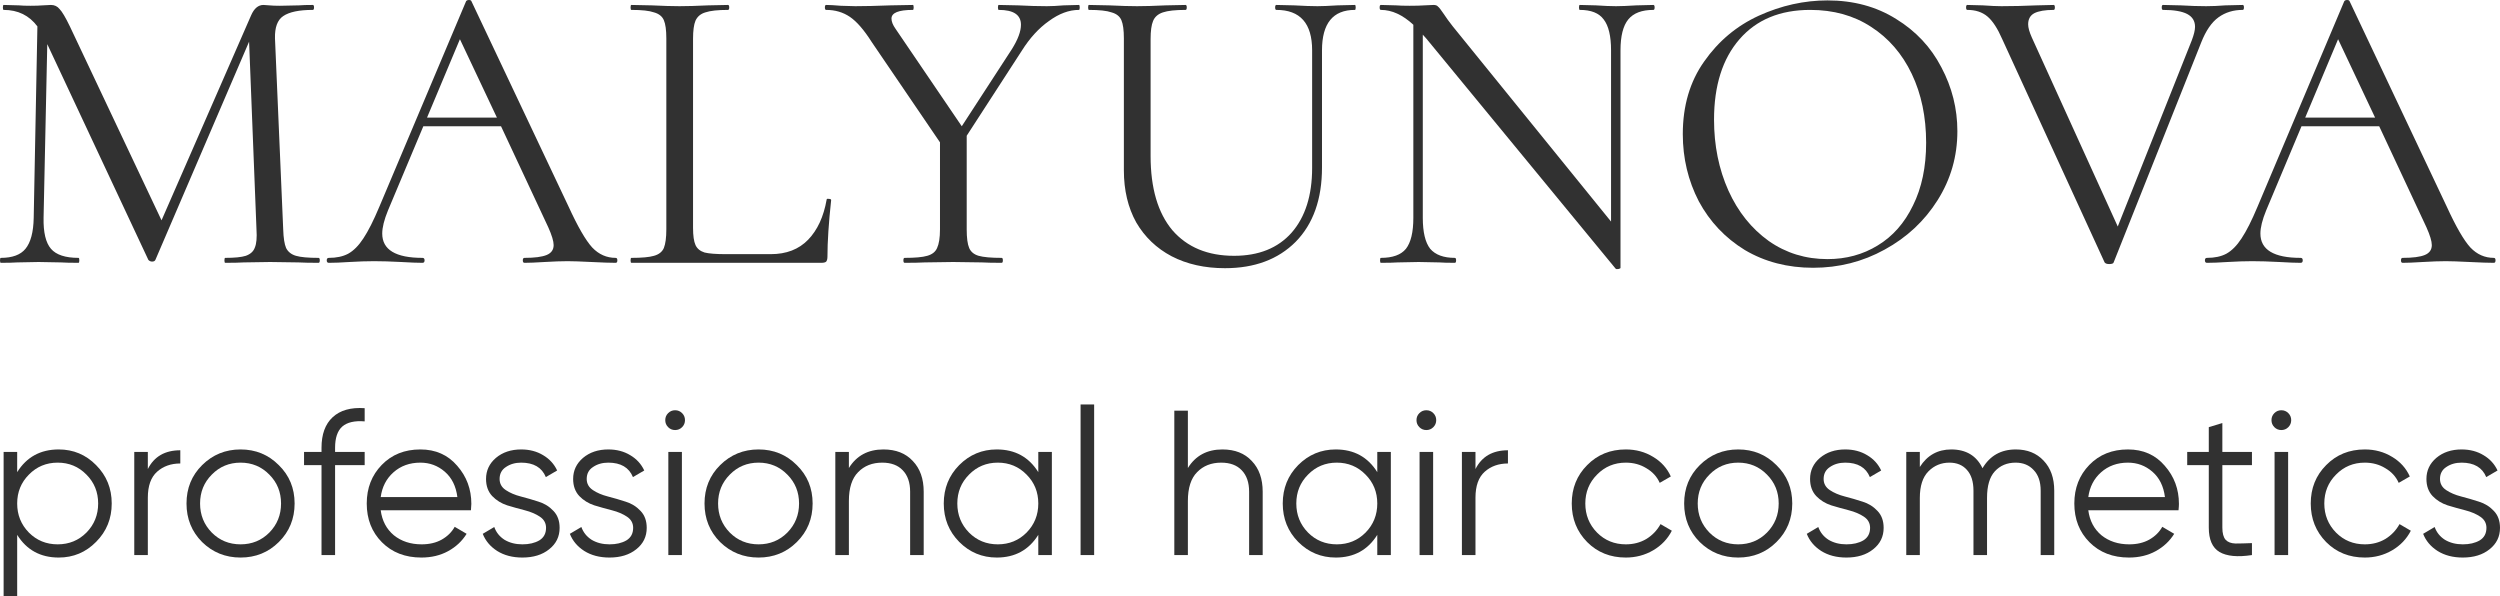
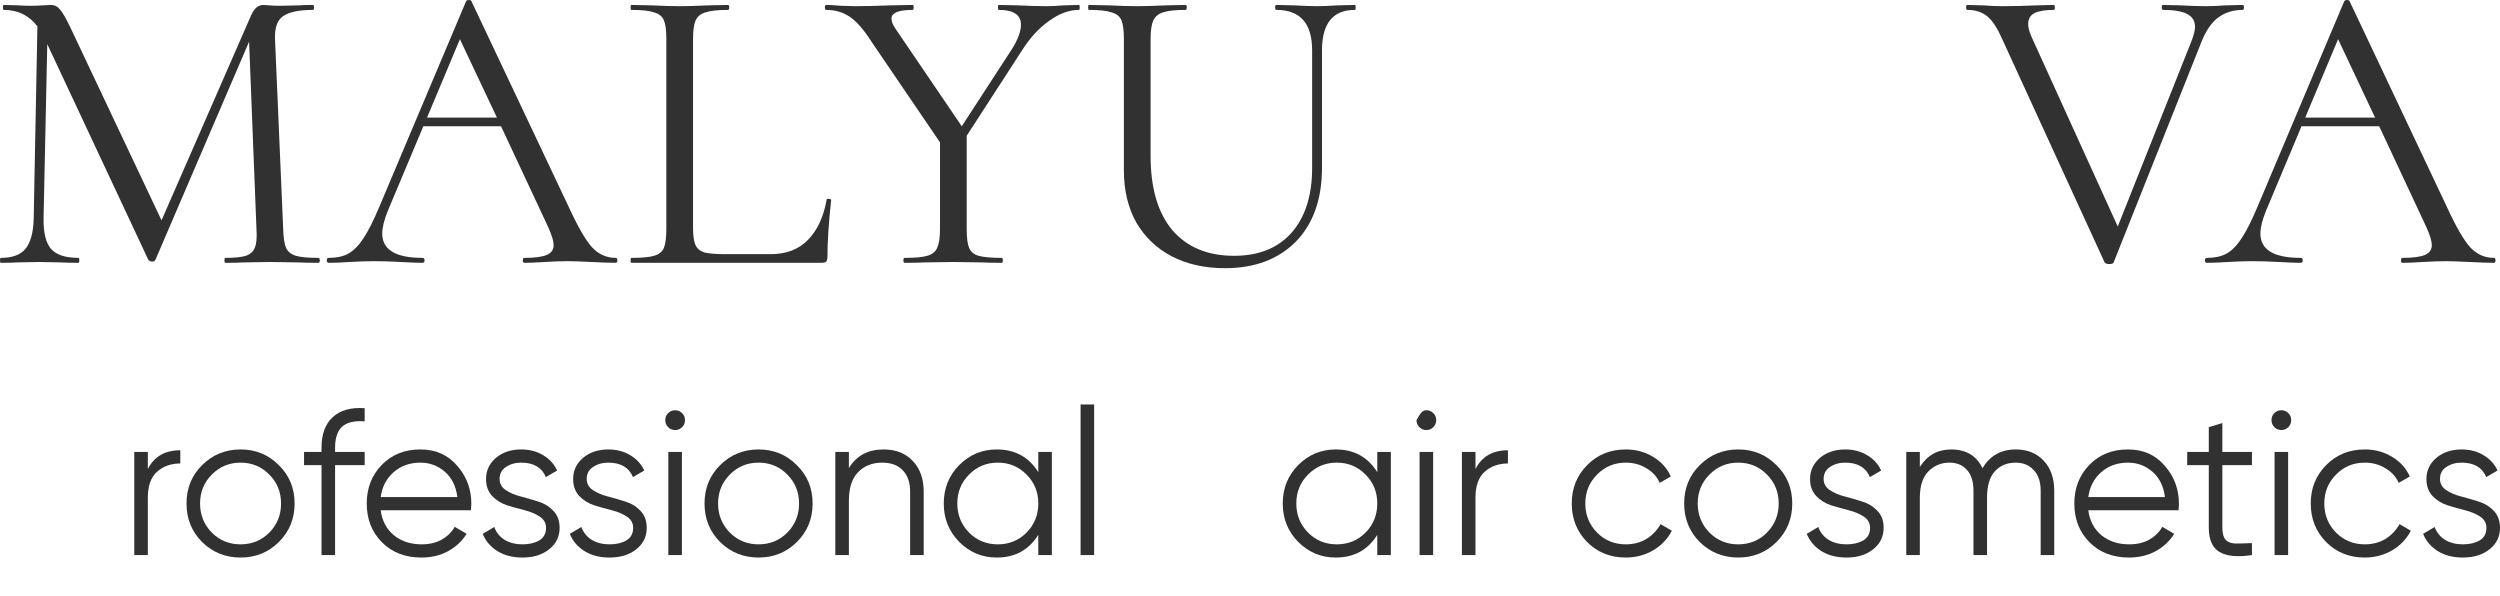
<svg xmlns="http://www.w3.org/2000/svg" width="436" height="104" viewBox="0 0 436 104" fill="none">
  <path d="M55.556 44.973C55.699 44.973 55.771 45.117 55.771 45.405C55.771 45.693 55.699 45.836 55.556 45.836C54.074 45.836 52.904 45.812 52.043 45.764L47.097 45.693L42.509 45.764C41.745 45.812 40.669 45.836 39.283 45.836C39.188 45.836 39.14 45.693 39.14 45.405C39.14 45.117 39.188 44.973 39.283 44.973C40.908 44.973 42.103 44.853 42.868 44.613C43.68 44.325 44.206 43.846 44.445 43.174C44.731 42.502 44.827 41.447 44.731 40.008L43.441 7.267L27.097 45.333C27.001 45.525 26.81 45.62 26.523 45.62C26.285 45.62 26.07 45.525 25.878 45.333L8.244 7.699L7.599 37.993C7.551 40.536 7.981 42.334 8.889 43.39C9.797 44.445 11.398 44.973 13.692 44.973C13.787 44.973 13.835 45.117 13.835 45.405C13.835 45.693 13.787 45.836 13.692 45.836C12.354 45.836 11.326 45.812 10.609 45.764L6.738 45.693L3.011 45.764C2.342 45.812 1.386 45.836 0.143 45.836C0.048 45.836 0 45.693 0 45.405C0 45.117 0.048 44.973 0.143 44.973C2.151 44.973 3.584 44.445 4.444 43.39C5.352 42.286 5.83 40.488 5.878 37.993L6.523 4.605C5.09 2.686 3.13 1.727 0.645 1.727C0.55 1.727 0.502 1.583 0.502 1.295C0.502 1.007 0.55 0.863 0.645 0.863L3.298 0.935C3.775 0.983 4.444 1.007 5.305 1.007C6.165 1.007 6.882 0.983 7.455 0.935C8.077 0.887 8.554 0.863 8.889 0.863C9.51 0.863 10.012 1.103 10.394 1.583C10.824 2.015 11.422 3.022 12.187 4.605L28.172 38.425L43.8 2.662C44.325 1.463 45.042 0.863 45.95 0.863C46.189 0.863 46.524 0.887 46.954 0.935C47.432 0.983 48.053 1.007 48.818 1.007L52.187 0.935C52.712 0.887 53.501 0.863 54.552 0.863C54.696 0.863 54.767 1.007 54.767 1.295C54.767 1.583 54.696 1.727 54.552 1.727C52.163 1.727 50.442 2.087 49.391 2.806C48.387 3.478 47.91 4.773 47.957 6.692L49.391 40.008C49.439 41.495 49.606 42.574 49.893 43.246C50.227 43.917 50.801 44.373 51.613 44.613C52.426 44.853 53.74 44.973 55.556 44.973Z" fill="#313131" />
  <path d="M107.379 44.973C107.57 44.973 107.666 45.117 107.666 45.405C107.666 45.693 107.57 45.837 107.379 45.837C106.471 45.837 105.061 45.789 103.149 45.693C101.238 45.597 99.852 45.549 98.992 45.549C97.94 45.549 96.602 45.597 94.978 45.693C93.448 45.789 92.277 45.837 91.465 45.837C91.274 45.837 91.178 45.693 91.178 45.405C91.178 45.117 91.274 44.973 91.465 44.973C93.233 44.973 94.523 44.805 95.336 44.469C96.148 44.134 96.555 43.558 96.555 42.742C96.555 42.071 96.244 41.039 95.623 39.648L87.379 22.019H73.83L67.665 36.698C66.996 38.329 66.662 39.672 66.662 40.728C66.662 43.558 69.004 44.973 73.687 44.973C73.926 44.973 74.045 45.117 74.045 45.405C74.045 45.693 73.926 45.837 73.687 45.837C72.827 45.837 71.584 45.789 69.959 45.693C68.143 45.597 66.566 45.549 65.228 45.549C63.986 45.549 62.552 45.597 60.927 45.693C59.493 45.789 58.299 45.837 57.343 45.837C57.104 45.837 56.984 45.693 56.984 45.405C56.984 45.117 57.104 44.973 57.343 44.973C58.681 44.973 59.804 44.733 60.712 44.254C61.668 43.726 62.552 42.838 63.364 41.591C64.225 40.296 65.156 38.449 66.16 36.05L81.286 0.216C81.381 0.072 81.548 0 81.787 0C82.026 0 82.17 0.072 82.218 0.216L99.135 35.978C100.76 39.528 102.146 41.927 103.293 43.174C104.44 44.373 105.802 44.973 107.379 44.973ZM74.475 20.508H86.662L80.21 6.836L74.475 20.508Z" fill="#313131" />
  <path d="M120.867 39.72C120.867 41.111 121.011 42.119 121.297 42.742C121.584 43.366 122.11 43.798 122.874 44.038C123.639 44.229 124.882 44.325 126.602 44.325H134.416C137.14 44.325 139.314 43.486 140.939 41.807C142.564 40.128 143.639 37.801 144.165 34.827C144.165 34.683 144.284 34.635 144.523 34.683C144.81 34.683 144.953 34.755 144.953 34.899C144.523 38.88 144.308 42.167 144.308 44.757C144.308 45.141 144.237 45.429 144.093 45.62C143.95 45.764 143.663 45.836 143.233 45.836H110.114C110.019 45.836 109.971 45.693 109.971 45.405C109.971 45.117 110.019 44.973 110.114 44.973C111.93 44.973 113.245 44.853 114.057 44.613C114.917 44.373 115.491 43.917 115.778 43.246C116.064 42.526 116.208 41.447 116.208 40.008V6.692C116.208 5.253 116.064 4.197 115.778 3.526C115.491 2.854 114.917 2.398 114.057 2.159C113.245 1.871 111.93 1.727 110.114 1.727C110.019 1.727 109.971 1.583 109.971 1.295C109.971 1.007 110.019 0.863 110.114 0.863L113.627 0.935C115.634 1.031 117.259 1.079 118.502 1.079C119.84 1.079 121.512 1.031 123.52 0.935L126.96 0.863C127.104 0.863 127.175 1.007 127.175 1.295C127.175 1.583 127.104 1.727 126.96 1.727C125.192 1.727 123.878 1.871 123.018 2.159C122.205 2.398 121.632 2.878 121.297 3.598C121.011 4.269 120.867 5.325 120.867 6.764V39.72Z" fill="#313131" />
  <path d="M188.163 0.863C188.258 0.863 188.306 1.007 188.306 1.295C188.306 1.583 188.258 1.727 188.163 1.727C186.442 1.727 184.698 2.374 182.93 3.67C181.161 4.917 179.584 6.644 178.198 8.851L168.593 23.674V40.008C168.593 41.495 168.736 42.574 169.023 43.246C169.31 43.917 169.859 44.373 170.672 44.613C171.532 44.853 172.87 44.973 174.686 44.973C174.829 44.973 174.901 45.117 174.901 45.405C174.901 45.693 174.829 45.836 174.686 45.836C173.204 45.836 172.057 45.812 171.245 45.764L166.227 45.693L161.281 45.764C160.421 45.812 159.25 45.836 157.768 45.836C157.625 45.836 157.553 45.693 157.553 45.405C157.553 45.117 157.625 44.973 157.768 44.973C159.584 44.973 160.898 44.853 161.711 44.613C162.571 44.373 163.145 43.917 163.431 43.246C163.766 42.526 163.933 41.447 163.933 40.008V24.825L152.033 7.339C150.695 5.229 149.429 3.766 148.234 2.95C147.039 2.135 145.653 1.727 144.076 1.727C143.933 1.727 143.861 1.583 143.861 1.295C143.861 1.007 143.933 0.863 144.076 0.863C144.65 0.863 145.51 0.911 146.657 1.007L149.166 1.079C150.791 1.079 152.846 1.031 155.331 0.935L159.202 0.863C159.298 0.863 159.345 1.007 159.345 1.295C159.345 1.583 159.298 1.727 159.202 1.727C156.717 1.727 155.474 2.23 155.474 3.238C155.474 3.766 155.713 4.365 156.191 5.037L167.732 22.019L176.478 8.563C177.529 6.884 178.055 5.469 178.055 4.317C178.055 2.59 176.765 1.727 174.184 1.727C174.089 1.727 174.041 1.583 174.041 1.295C174.041 1.007 174.089 0.863 174.184 0.863L177.553 0.935C179.369 1.031 181.042 1.079 182.571 1.079C183.384 1.079 184.363 1.031 185.51 0.935L188.163 0.863Z" fill="#313131" />
  <path d="M228.836 8.779C228.836 4.077 226.757 1.727 222.599 1.727C222.456 1.727 222.384 1.583 222.384 1.295C222.384 1.007 222.456 0.863 222.599 0.863L225.682 0.935C227.402 1.031 228.764 1.079 229.768 1.079C230.58 1.079 231.751 1.031 233.281 0.935L236.291 0.863C236.387 0.863 236.435 1.007 236.435 1.295C236.435 1.583 236.387 1.727 236.291 1.727C232.468 1.727 230.556 4.077 230.556 8.779V29.214C230.556 34.731 229.027 39.048 225.969 42.167C222.91 45.237 218.8 46.772 213.639 46.772C210.102 46.772 206.996 46.076 204.32 44.685C201.691 43.294 199.636 41.327 198.155 38.785C196.721 36.194 196.004 33.172 196.004 29.718V6.692C196.004 5.253 195.861 4.197 195.574 3.526C195.287 2.854 194.714 2.398 193.854 2.159C193.041 1.871 191.727 1.727 189.911 1.727C189.815 1.727 189.768 1.583 189.768 1.295C189.768 1.007 189.815 0.863 189.911 0.863L193.424 0.935C195.431 1.031 197.056 1.079 198.298 1.079C199.636 1.079 201.309 1.031 203.316 0.935L206.757 0.863C206.9 0.863 206.972 1.007 206.972 1.295C206.972 1.583 206.9 1.727 206.757 1.727C204.989 1.727 203.675 1.871 202.814 2.159C201.954 2.446 201.381 2.95 201.094 3.67C200.807 4.341 200.664 5.397 200.664 6.836V27.2C200.664 32.812 201.93 37.13 204.463 40.152C207.044 43.126 210.628 44.613 215.216 44.613C219.517 44.613 222.862 43.27 225.252 40.584C227.641 37.849 228.836 34.083 228.836 29.286V8.779Z" fill="#313131" />
-   <path d="M288.351 0.863C288.494 0.863 288.566 1.007 288.566 1.295C288.566 1.583 288.494 1.727 288.351 1.727C286.344 1.727 284.886 2.278 283.978 3.382C283.07 4.485 282.616 6.284 282.616 8.779V46.7C282.616 46.796 282.497 46.868 282.258 46.916C282.019 46.964 281.852 46.94 281.756 46.844L248.781 6.764L248.136 6.044V37.993C248.136 40.488 248.566 42.286 249.426 43.39C250.334 44.445 251.768 44.973 253.727 44.973C253.87 44.973 253.942 45.117 253.942 45.405C253.942 45.693 253.87 45.836 253.727 45.836C252.532 45.836 251.624 45.812 251.003 45.764L247.419 45.693L243.763 45.764C243.094 45.812 242.114 45.836 240.824 45.836C240.728 45.836 240.68 45.693 240.68 45.405C240.68 45.117 240.728 44.973 240.824 44.973C242.879 44.973 244.336 44.445 245.197 43.39C246.057 42.286 246.487 40.488 246.487 37.993V4.317C244.623 2.59 242.735 1.727 240.824 1.727C240.68 1.727 240.609 1.583 240.609 1.295C240.609 1.007 240.68 0.863 240.824 0.863L243.476 0.935C244.05 0.983 244.838 1.007 245.842 1.007C246.893 1.007 247.753 0.983 248.422 0.935C249.091 0.887 249.617 0.863 249.999 0.863C250.382 0.863 250.645 0.959 250.788 1.151C250.979 1.295 251.266 1.655 251.648 2.23C252.222 3.094 252.795 3.885 253.369 4.605L280.967 38.641V8.779C280.967 6.284 280.537 4.485 279.677 3.382C278.865 2.278 277.479 1.727 275.519 1.727C275.424 1.727 275.376 1.583 275.376 1.295C275.376 1.007 275.424 0.863 275.519 0.863L278.315 0.935C279.749 1.031 280.92 1.079 281.828 1.079C282.688 1.079 283.883 1.031 285.412 0.935L288.351 0.863Z" fill="#313131" />
-   <path d="M316.204 46.7C311.76 46.7 307.793 45.669 304.304 43.606C300.864 41.495 298.187 38.665 296.276 35.115C294.412 31.517 293.48 27.608 293.48 23.386C293.48 18.445 294.722 14.224 297.208 10.722C299.693 7.172 302.871 4.51 306.742 2.735C310.66 0.96 314.651 0.072 318.713 0.072C323.253 0.072 327.244 1.152 330.685 3.31C334.125 5.421 336.754 8.227 338.57 11.729C340.434 15.231 341.366 18.949 341.366 22.883C341.366 27.248 340.219 31.254 337.925 34.899C335.631 38.545 332.548 41.423 328.677 43.534C324.854 45.645 320.696 46.7 316.204 46.7ZM318.713 45.189C321.963 45.189 324.878 44.398 327.459 42.815C330.087 41.232 332.142 38.905 333.624 35.835C335.153 32.765 335.918 29.119 335.918 24.897C335.918 20.388 335.081 16.383 333.409 12.881C331.736 9.379 329.37 6.644 326.312 4.678C323.301 2.711 319.764 1.727 315.702 1.727C310.445 1.727 306.335 3.43 303.373 6.836C300.41 10.242 298.928 14.919 298.928 20.868C298.928 25.377 299.764 29.503 301.437 33.244C303.11 36.938 305.451 39.864 308.462 42.023C311.473 44.134 314.89 45.189 318.713 45.189Z" fill="#313131" />
  <path d="M391.129 0.863C391.273 0.863 391.345 1.007 391.345 1.295C391.345 1.583 391.273 1.727 391.129 1.727C389.505 1.727 388.095 2.159 386.9 3.022C385.705 3.885 384.702 5.349 383.889 7.411L368.62 45.764C368.573 45.956 368.31 46.052 367.832 46.052C367.45 46.052 367.187 45.956 367.043 45.764L349.194 6.836C348.381 4.965 347.521 3.646 346.613 2.878C345.705 2.111 344.534 1.727 343.1 1.727C342.957 1.727 342.885 1.583 342.885 1.295C342.885 1.007 342.957 0.863 343.1 0.863L345.825 0.935C347.163 1.031 348.238 1.079 349.05 1.079C350.962 1.079 353.017 1.031 355.215 0.935L358.154 0.863C358.298 0.863 358.369 1.007 358.369 1.295C358.369 1.583 358.298 1.727 358.154 1.727C356.673 1.727 355.55 1.919 354.785 2.302C354.068 2.686 353.71 3.334 353.71 4.245C353.71 4.821 353.925 5.588 354.355 6.548L369.337 39.504L382.241 7.052C382.623 6.044 382.814 5.253 382.814 4.677C382.814 3.67 382.36 2.926 381.452 2.446C380.544 1.967 379.134 1.727 377.223 1.727C377.079 1.727 377.008 1.583 377.008 1.295C377.008 1.007 377.079 0.863 377.223 0.863L380.305 0.935C381.93 1.031 383.411 1.079 384.75 1.079C385.753 1.079 386.876 1.031 388.119 0.935L391.129 0.863Z" fill="#313131" />
  <path d="M434.932 44.973C435.123 44.973 435.219 45.117 435.219 45.405C435.219 45.693 435.123 45.837 434.932 45.837C434.024 45.837 432.614 45.789 430.703 45.693C428.791 45.597 427.405 45.549 426.545 45.549C425.493 45.549 424.155 45.597 422.53 45.693C421.001 45.789 419.83 45.837 419.018 45.837C418.827 45.837 418.731 45.693 418.731 45.405C418.731 45.117 418.827 44.973 419.018 44.973C420.786 44.973 422.076 44.805 422.889 44.469C423.701 44.134 424.108 43.558 424.108 42.742C424.108 42.071 423.797 41.039 423.176 39.648L414.932 22.019H401.383L395.218 36.698C394.549 38.329 394.215 39.672 394.215 40.728C394.215 43.558 396.557 44.973 401.24 44.973C401.479 44.973 401.598 45.117 401.598 45.405C401.598 45.693 401.479 45.837 401.24 45.837C400.38 45.837 399.137 45.789 397.512 45.693C395.696 45.597 394.119 45.549 392.781 45.549C391.539 45.549 390.105 45.597 388.48 45.693C387.046 45.789 385.852 45.837 384.896 45.837C384.657 45.837 384.537 45.693 384.537 45.405C384.537 45.117 384.657 44.973 384.896 44.973C386.234 44.973 387.357 44.733 388.265 44.254C389.221 43.726 390.105 42.838 390.917 41.591C391.778 40.296 392.709 38.449 393.713 36.05L408.839 0.216C408.934 0.072 409.101 0 409.34 0C409.579 0 409.723 0.072 409.771 0.216L426.688 35.978C428.313 39.528 429.699 41.927 430.846 43.174C431.993 44.373 433.355 44.973 434.932 44.973ZM402.029 20.508H414.215L407.763 6.836L402.029 20.508Z" fill="#313131" />
-   <path d="M10.237 78.383C12.793 78.383 14.968 79.294 16.76 81.117C18.576 82.94 19.484 85.171 19.484 87.809C19.484 90.448 18.576 92.678 16.76 94.501C14.968 96.324 12.793 97.236 10.237 97.236C7.059 97.236 4.645 95.916 2.996 93.278V104H0.631V78.815H2.996V82.341C4.645 79.702 7.059 78.383 10.237 78.383ZM5.039 92.882C6.402 94.249 8.074 94.933 10.057 94.933C12.041 94.933 13.713 94.249 15.075 92.882C16.437 91.491 17.119 89.8 17.119 87.809C17.119 85.818 16.437 84.139 15.075 82.772C13.713 81.381 12.041 80.685 10.057 80.685C8.074 80.685 6.402 81.381 5.039 82.772C3.677 84.139 2.996 85.818 2.996 87.809C2.996 89.8 3.677 91.491 5.039 92.882Z" fill="#313131" />
  <path d="M25.782 81.801C26.881 79.619 28.768 78.527 31.445 78.527V80.83C29.82 80.83 28.47 81.31 27.395 82.269C26.319 83.228 25.782 84.74 25.782 86.802V96.804H23.416V78.815H25.782V81.801Z" fill="#313131" />
  <path d="M48.621 94.537C46.805 96.336 44.582 97.236 41.954 97.236C39.325 97.236 37.091 96.336 35.251 94.537C33.435 92.714 32.527 90.472 32.527 87.809C32.527 85.147 33.435 82.916 35.251 81.117C37.091 79.294 39.325 78.383 41.954 78.383C44.582 78.383 46.805 79.294 48.621 81.117C50.461 82.916 51.38 85.147 51.38 87.809C51.38 90.472 50.461 92.714 48.621 94.537ZM36.936 92.882C38.298 94.249 39.971 94.933 41.954 94.933C43.937 94.933 45.61 94.249 46.972 92.882C48.334 91.491 49.015 89.8 49.015 87.809C49.015 85.818 48.334 84.139 46.972 82.772C45.61 81.381 43.937 80.685 41.954 80.685C39.971 80.685 38.298 81.381 36.936 82.772C35.574 84.139 34.893 85.818 34.893 87.809C34.893 89.8 35.574 91.491 36.936 92.882Z" fill="#313131" />
  <path d="M63.599 73.489C61.855 73.345 60.552 73.645 59.692 74.389C58.856 75.132 58.438 76.368 58.438 78.094V78.814H63.599V81.117H58.438V96.803H56.072V81.117H53.025V78.814H56.072V78.094C56.072 75.744 56.717 73.969 58.008 72.77C59.322 71.546 61.186 71.019 63.599 71.187V73.489Z" fill="#313131" />
  <path d="M73.314 78.383C75.966 78.383 78.105 79.33 79.73 81.225C81.378 83.096 82.203 85.315 82.203 87.881C82.203 88.145 82.179 88.517 82.131 88.996H66.396C66.635 90.819 67.4 92.27 68.69 93.35C70.004 94.405 71.617 94.933 73.529 94.933C74.891 94.933 76.062 94.657 77.041 94.105C78.045 93.53 78.798 92.786 79.3 91.875L81.378 93.098C80.59 94.369 79.515 95.377 78.153 96.12C76.791 96.864 75.237 97.236 73.493 97.236C70.674 97.236 68.38 96.348 66.611 94.573C64.843 92.798 63.959 90.543 63.959 87.809C63.959 85.123 64.831 82.88 66.576 81.081C68.32 79.282 70.566 78.383 73.314 78.383ZM73.314 80.685C71.45 80.685 69.885 81.249 68.618 82.376C67.376 83.48 66.635 84.919 66.396 86.694H79.766C79.527 84.799 78.798 83.324 77.579 82.269C76.361 81.213 74.939 80.685 73.314 80.685Z" fill="#313131" />
  <path d="M87.13 83.528C87.13 84.343 87.489 84.991 88.206 85.471C88.923 85.95 89.795 86.322 90.822 86.586C91.85 86.85 92.877 87.15 93.905 87.485C94.932 87.797 95.804 88.337 96.521 89.104C97.238 89.848 97.597 90.831 97.597 92.055C97.597 93.59 96.987 94.837 95.769 95.796C94.574 96.756 93.021 97.236 91.109 97.236C89.389 97.236 87.919 96.852 86.7 96.084C85.506 95.317 84.669 94.321 84.191 93.098L86.199 91.911C86.533 92.846 87.13 93.59 87.991 94.141C88.875 94.669 89.914 94.933 91.109 94.933C92.28 94.933 93.26 94.705 94.048 94.249C94.837 93.77 95.231 93.038 95.231 92.055C95.231 91.239 94.873 90.591 94.156 90.112C93.439 89.632 92.567 89.26 91.539 88.996C90.512 88.733 89.484 88.445 88.457 88.133C87.429 87.797 86.557 87.257 85.84 86.514C85.123 85.746 84.765 84.751 84.765 83.528C84.765 82.065 85.338 80.841 86.485 79.858C87.656 78.874 89.126 78.383 90.894 78.383C92.352 78.383 93.63 78.719 94.729 79.39C95.828 80.038 96.641 80.925 97.166 82.053L95.195 83.204C94.502 81.525 93.068 80.685 90.894 80.685C89.867 80.685 88.982 80.937 88.242 81.441C87.501 81.921 87.13 82.616 87.13 83.528Z" fill="#313131" />
  <path d="M102.322 83.528C102.322 84.343 102.68 84.991 103.397 85.471C104.114 85.95 104.986 86.322 106.014 86.586C107.041 86.85 108.069 87.15 109.096 87.485C110.124 87.797 110.996 88.337 111.713 89.104C112.43 89.848 112.788 90.831 112.788 92.055C112.788 93.59 112.179 94.837 110.96 95.796C109.765 96.756 108.212 97.236 106.301 97.236C104.58 97.236 103.111 96.852 101.892 96.084C100.697 95.317 99.861 94.321 99.383 93.098L101.39 91.911C101.725 92.846 102.322 93.59 103.182 94.141C104.066 94.669 105.106 94.933 106.301 94.933C107.471 94.933 108.451 94.705 109.24 94.249C110.028 93.77 110.422 93.038 110.422 92.055C110.422 91.239 110.064 90.591 109.347 90.112C108.63 89.632 107.758 89.26 106.731 88.996C105.703 88.733 104.676 88.445 103.648 88.133C102.621 87.797 101.749 87.257 101.032 86.514C100.315 85.746 99.956 84.751 99.956 83.528C99.956 82.065 100.53 80.841 101.677 79.858C102.848 78.874 104.317 78.383 106.086 78.383C107.543 78.383 108.822 78.719 109.921 79.39C111.02 80.038 111.832 80.925 112.358 82.053L110.387 83.204C109.694 81.525 108.26 80.685 106.086 80.685C105.058 80.685 104.174 80.937 103.433 81.441C102.692 81.921 102.322 82.616 102.322 83.528Z" fill="#313131" />
  <path d="M118.96 74.497C118.625 74.833 118.219 75.001 117.741 75.001C117.263 75.001 116.857 74.833 116.523 74.497C116.188 74.161 116.021 73.754 116.021 73.274C116.021 72.794 116.188 72.386 116.523 72.051C116.857 71.715 117.263 71.547 117.741 71.547C118.219 71.547 118.625 71.715 118.96 72.051C119.294 72.386 119.462 72.794 119.462 73.274C119.462 73.754 119.294 74.161 118.96 74.497ZM116.558 96.804V78.815H118.924V96.804H116.558Z" fill="#313131" />
  <path d="M138.962 94.537C137.146 96.336 134.924 97.236 132.295 97.236C129.667 97.236 127.433 96.336 125.593 94.537C123.777 92.714 122.869 90.472 122.869 87.809C122.869 85.147 123.777 82.916 125.593 81.117C127.433 79.294 129.667 78.383 132.295 78.383C134.924 78.383 137.146 79.294 138.962 81.117C140.802 82.916 141.722 85.147 141.722 87.809C141.722 90.472 140.802 92.714 138.962 94.537ZM127.277 92.882C128.639 94.249 130.312 94.933 132.295 94.933C134.279 94.933 135.951 94.249 137.313 92.882C138.675 91.491 139.356 89.8 139.356 87.809C139.356 85.818 138.675 84.139 137.313 82.772C135.951 81.381 134.279 80.685 132.295 80.685C130.312 80.685 128.639 81.381 127.277 82.772C125.915 84.139 125.234 85.818 125.234 87.809C125.234 89.8 125.915 91.491 127.277 92.882Z" fill="#313131" />
  <path d="M154.068 78.383C156.242 78.383 157.951 79.054 159.193 80.398C160.46 81.717 161.093 83.504 161.093 85.758V96.804H158.727V85.758C158.727 84.151 158.297 82.904 157.437 82.017C156.6 81.129 155.406 80.685 153.853 80.685C152.132 80.685 150.734 81.237 149.659 82.341C148.584 83.42 148.046 85.099 148.046 87.377V96.804H145.68V78.815H148.046V81.621C149.384 79.462 151.391 78.383 154.068 78.383Z" fill="#313131" />
  <path d="M181.079 78.815H183.445V96.804H181.079V93.278C179.43 95.916 177.017 97.236 173.839 97.236C171.282 97.236 169.096 96.324 167.28 94.501C165.488 92.678 164.592 90.448 164.592 87.809C164.592 85.171 165.488 82.94 167.28 81.117C169.096 79.294 171.282 78.383 173.839 78.383C177.017 78.383 179.43 79.702 181.079 82.341V78.815ZM169 92.882C170.362 94.249 172.035 94.933 174.018 94.933C176.001 94.933 177.674 94.249 179.036 92.882C180.398 91.491 181.079 89.8 181.079 87.809C181.079 85.818 180.398 84.139 179.036 82.772C177.674 81.381 176.001 80.685 174.018 80.685C172.035 80.685 170.362 81.381 169 82.772C167.638 84.139 166.957 85.818 166.957 87.809C166.957 89.8 167.638 91.491 169 92.882Z" fill="#313131" />
  <path d="M188.453 96.803V70.539H190.819V96.803H188.453Z" fill="#313131" />
-   <path d="M213.188 78.383C215.362 78.383 217.071 79.055 218.313 80.398C219.58 81.717 220.213 83.504 220.213 85.759V96.804H217.847V85.759C217.847 84.152 217.417 82.904 216.557 82.017C215.721 81.129 214.526 80.686 212.973 80.686C211.252 80.686 209.854 81.237 208.779 82.341C207.704 83.42 207.166 85.099 207.166 87.378V96.804H204.801V71.619H207.166V81.621C208.504 79.462 210.512 78.383 213.188 78.383Z" fill="#313131" />
  <path d="M240.198 78.815H242.564V96.804H240.198V93.278C238.55 95.916 236.136 97.236 232.958 97.236C230.401 97.236 228.215 96.324 226.399 94.501C224.607 92.678 223.711 90.448 223.711 87.809C223.711 85.171 224.607 82.94 226.399 81.117C228.215 79.294 230.401 78.383 232.958 78.383C236.136 78.383 238.55 79.702 240.198 82.341V78.815ZM228.119 92.882C229.481 94.249 231.154 94.933 233.137 94.933C235.121 94.933 236.793 94.249 238.155 92.882C239.517 91.491 240.198 89.8 240.198 87.809C240.198 85.818 239.517 84.139 238.155 82.772C236.793 81.381 235.121 80.685 233.137 80.685C231.154 80.685 229.481 81.381 228.119 82.772C226.757 84.139 226.076 85.818 226.076 87.809C226.076 89.8 226.757 91.491 228.119 92.882Z" fill="#313131" />
-   <path d="M249.974 74.497C249.64 74.833 249.233 75.001 248.755 75.001C248.278 75.001 247.871 74.833 247.537 74.497C247.202 74.161 247.035 73.754 247.035 73.274C247.035 72.794 247.202 72.386 247.537 72.051C247.871 71.715 248.278 71.547 248.755 71.547C249.233 71.547 249.64 71.715 249.974 72.051C250.309 72.386 250.476 72.794 250.476 73.274C250.476 73.754 250.309 74.161 249.974 74.497ZM247.573 96.804V78.815H249.938V96.804H247.573Z" fill="#313131" />
+   <path d="M249.974 74.497C249.64 74.833 249.233 75.001 248.755 75.001C248.278 75.001 247.871 74.833 247.537 74.497C247.202 74.161 247.035 73.754 247.035 73.274C247.871 71.715 248.278 71.547 248.755 71.547C249.233 71.547 249.64 71.715 249.974 72.051C250.309 72.386 250.476 72.794 250.476 73.274C250.476 73.754 250.309 74.161 249.974 74.497ZM247.573 96.804V78.815H249.938V96.804H247.573Z" fill="#313131" />
  <path d="M257.323 81.801C258.422 79.619 260.31 78.527 262.986 78.527V80.83C261.361 80.83 260.011 81.31 258.936 82.269C257.86 83.228 257.323 84.74 257.323 86.802V96.804H254.957V78.815H257.323V81.801Z" fill="#313131" />
  <path d="M283.54 97.236C280.84 97.236 278.594 96.336 276.802 94.537C275.009 92.714 274.113 90.472 274.113 87.809C274.113 85.147 275.009 82.916 276.802 81.117C278.594 79.294 280.84 78.383 283.54 78.383C285.308 78.383 286.897 78.815 288.307 79.678C289.717 80.517 290.744 81.657 291.389 83.096L289.454 84.211C288.976 83.132 288.199 82.281 287.124 81.657C286.073 81.009 284.878 80.685 283.54 80.685C281.557 80.685 279.884 81.381 278.522 82.772C277.16 84.139 276.479 85.818 276.479 87.809C276.479 89.8 277.16 91.491 278.522 92.882C279.884 94.249 281.557 94.933 283.54 94.933C284.878 94.933 286.073 94.621 287.124 93.998C288.176 93.35 289 92.486 289.597 91.407L291.569 92.558C290.828 93.998 289.741 95.137 288.307 95.976C286.873 96.816 285.284 97.236 283.54 97.236Z" fill="#313131" />
  <path d="M309.81 94.537C307.994 96.336 305.772 97.236 303.143 97.236C300.515 97.236 298.281 96.336 296.441 94.537C294.625 92.714 293.717 90.472 293.717 87.809C293.717 85.147 294.625 82.916 296.441 81.117C298.281 79.294 300.515 78.383 303.143 78.383C305.772 78.383 307.994 79.294 309.81 81.117C311.65 82.916 312.57 85.147 312.57 87.809C312.57 90.472 311.65 92.714 309.81 94.537ZM298.125 92.882C299.487 94.249 301.16 94.933 303.143 94.933C305.127 94.933 306.799 94.249 308.161 92.882C309.523 91.491 310.204 89.8 310.204 87.809C310.204 85.818 309.523 84.139 308.161 82.772C306.799 81.381 305.127 80.685 303.143 80.685C301.16 80.685 299.487 81.381 298.125 82.772C296.763 84.139 296.082 85.818 296.082 87.809C296.082 89.8 296.763 91.491 298.125 92.882Z" fill="#313131" />
  <path d="M318.041 83.528C318.041 84.343 318.4 84.991 319.117 85.471C319.833 85.95 320.706 86.322 321.733 86.586C322.761 86.85 323.788 87.15 324.816 87.485C325.843 87.797 326.715 88.337 327.432 89.104C328.149 89.848 328.507 90.831 328.507 92.055C328.507 93.59 327.898 94.837 326.679 95.796C325.485 96.756 323.931 97.236 322.02 97.236C320.299 97.236 318.83 96.852 317.611 96.084C316.417 95.317 315.58 94.321 315.102 93.098L317.109 91.911C317.444 92.846 318.041 93.59 318.902 94.141C319.786 94.669 320.825 94.933 322.02 94.933C323.191 94.933 324.17 94.705 324.959 94.249C325.748 93.77 326.142 93.038 326.142 92.055C326.142 91.239 325.783 90.591 325.067 90.112C324.35 89.632 323.477 89.26 322.45 88.996C321.423 88.733 320.395 88.445 319.368 88.133C318.34 87.797 317.468 87.257 316.751 86.514C316.034 85.746 315.676 84.751 315.676 83.528C315.676 82.065 316.249 80.841 317.396 79.858C318.567 78.874 320.037 78.383 321.805 78.383C323.262 78.383 324.541 78.719 325.64 79.39C326.739 80.038 327.552 80.925 328.077 82.053L326.106 83.204C325.413 81.525 323.979 80.685 321.805 80.685C320.777 80.685 319.893 80.937 319.152 81.441C318.412 81.921 318.041 82.616 318.041 83.528Z" fill="#313131" />
  <path d="M351.557 78.383C353.564 78.383 355.177 79.03 356.396 80.326C357.638 81.621 358.259 83.372 358.259 85.579V96.804H355.894V85.579C355.894 84.019 355.488 82.82 354.675 81.981C353.887 81.117 352.835 80.685 351.521 80.685C350.039 80.685 348.833 81.189 347.901 82.197C346.993 83.18 346.539 84.727 346.539 86.838V96.804H344.173V85.579C344.173 83.996 343.791 82.784 343.026 81.945C342.286 81.105 341.27 80.685 339.98 80.685C338.546 80.685 337.327 81.189 336.324 82.197C335.32 83.204 334.818 84.751 334.818 86.838V96.804H332.453V78.815H334.818V81.441C336.109 79.402 337.937 78.383 340.302 78.383C342.883 78.383 344.699 79.474 345.75 81.657C347.041 79.474 348.976 78.383 351.557 78.383Z" fill="#313131" />
  <path d="M371.116 78.383C373.769 78.383 375.907 79.33 377.532 81.225C379.181 83.096 380.005 85.315 380.005 87.881C380.005 88.145 379.982 88.517 379.934 88.996H364.199C364.438 90.819 365.202 92.27 366.493 93.35C367.807 94.405 369.42 94.933 371.332 94.933C372.694 94.933 373.864 94.657 374.844 94.105C375.848 93.53 376.6 92.786 377.102 91.875L379.181 93.098C378.393 94.369 377.317 95.377 375.955 96.12C374.593 96.864 373.04 97.236 371.296 97.236C368.476 97.236 366.182 96.348 364.414 94.573C362.646 92.798 361.762 90.543 361.762 87.809C361.762 85.123 362.634 82.88 364.378 81.081C366.122 79.282 368.369 78.383 371.116 78.383ZM371.116 80.685C369.253 80.685 367.688 81.249 366.421 82.376C365.179 83.48 364.438 84.919 364.199 86.694H377.568C377.329 84.799 376.6 83.324 375.382 82.269C374.163 81.213 372.741 80.685 371.116 80.685Z" fill="#313131" />
  <path d="M392.74 81.117H387.578V92.018C387.578 93.002 387.769 93.709 388.152 94.141C388.534 94.549 389.108 94.765 389.872 94.789C390.637 94.789 391.593 94.765 392.74 94.717V96.803C390.231 97.187 388.343 97.007 387.076 96.264C385.834 95.52 385.213 94.105 385.213 92.018V81.117H381.449V78.814H385.213V74.497L387.578 73.777V78.814H392.74V81.117Z" fill="#313131" />
  <path d="M399.085 74.497C398.75 74.833 398.344 75.001 397.866 75.001C397.388 75.001 396.982 74.833 396.647 74.497C396.313 74.161 396.146 73.754 396.146 73.274C396.146 72.794 396.313 72.386 396.647 72.051C396.982 71.715 397.388 71.547 397.866 71.547C398.344 71.547 398.75 71.715 399.085 72.051C399.419 72.386 399.586 72.794 399.586 73.274C399.586 73.754 399.419 74.161 399.085 74.497ZM396.684 96.804V78.815H399.049V96.804H396.684Z" fill="#313131" />
  <path d="M412.42 97.236C409.72 97.236 407.474 96.336 405.682 94.537C403.89 92.714 402.994 90.472 402.994 87.809C402.994 85.147 403.89 82.916 405.682 81.117C407.474 79.294 409.72 78.383 412.42 78.383C414.188 78.383 415.777 78.815 417.187 79.678C418.597 80.517 419.624 81.657 420.27 83.096L418.334 84.211C417.856 83.132 417.08 82.281 416.004 81.657C414.953 81.009 413.758 80.685 412.42 80.685C410.437 80.685 408.764 81.381 407.402 82.772C406.04 84.139 405.359 85.818 405.359 87.809C405.359 89.8 406.04 91.491 407.402 92.882C408.764 94.249 410.437 94.933 412.42 94.933C413.758 94.933 414.953 94.621 416.004 93.998C417.056 93.35 417.88 92.486 418.477 91.407L420.449 92.558C419.708 93.998 418.621 95.137 417.187 95.976C415.753 96.816 414.164 97.236 412.42 97.236Z" fill="#313131" />
  <path d="M425.535 83.528C425.535 84.343 425.893 84.991 426.61 85.471C427.327 85.95 428.199 86.322 429.227 86.586C430.254 86.85 431.282 87.15 432.309 87.485C433.337 87.797 434.209 88.337 434.926 89.104C435.643 89.848 436.001 90.831 436.001 92.055C436.001 93.59 435.392 94.837 434.173 95.796C432.978 96.756 431.425 97.236 429.513 97.236C427.793 97.236 426.324 96.852 425.105 96.084C423.91 95.317 423.074 94.321 422.596 93.098L424.603 91.911C424.938 92.846 425.535 93.59 426.395 94.141C427.279 94.669 428.319 94.933 429.513 94.933C430.684 94.933 431.664 94.705 432.453 94.249C433.241 93.77 433.635 93.038 433.635 92.055C433.635 91.239 433.277 90.591 432.56 90.112C431.843 89.632 430.971 89.26 429.944 88.996C428.916 88.733 427.889 88.445 426.861 88.133C425.834 87.797 424.962 87.257 424.245 86.514C423.528 85.746 423.169 84.751 423.169 83.528C423.169 82.065 423.743 80.841 424.89 79.858C426.061 78.874 427.53 78.383 429.298 78.383C430.756 78.383 432.034 78.719 433.134 79.39C434.233 80.038 435.045 80.925 435.571 82.053L433.6 83.204C432.907 81.525 431.473 80.685 429.298 80.685C428.271 80.685 427.387 80.937 426.646 81.441C425.905 81.921 425.535 82.616 425.535 83.528Z" fill="#313131" />
</svg>